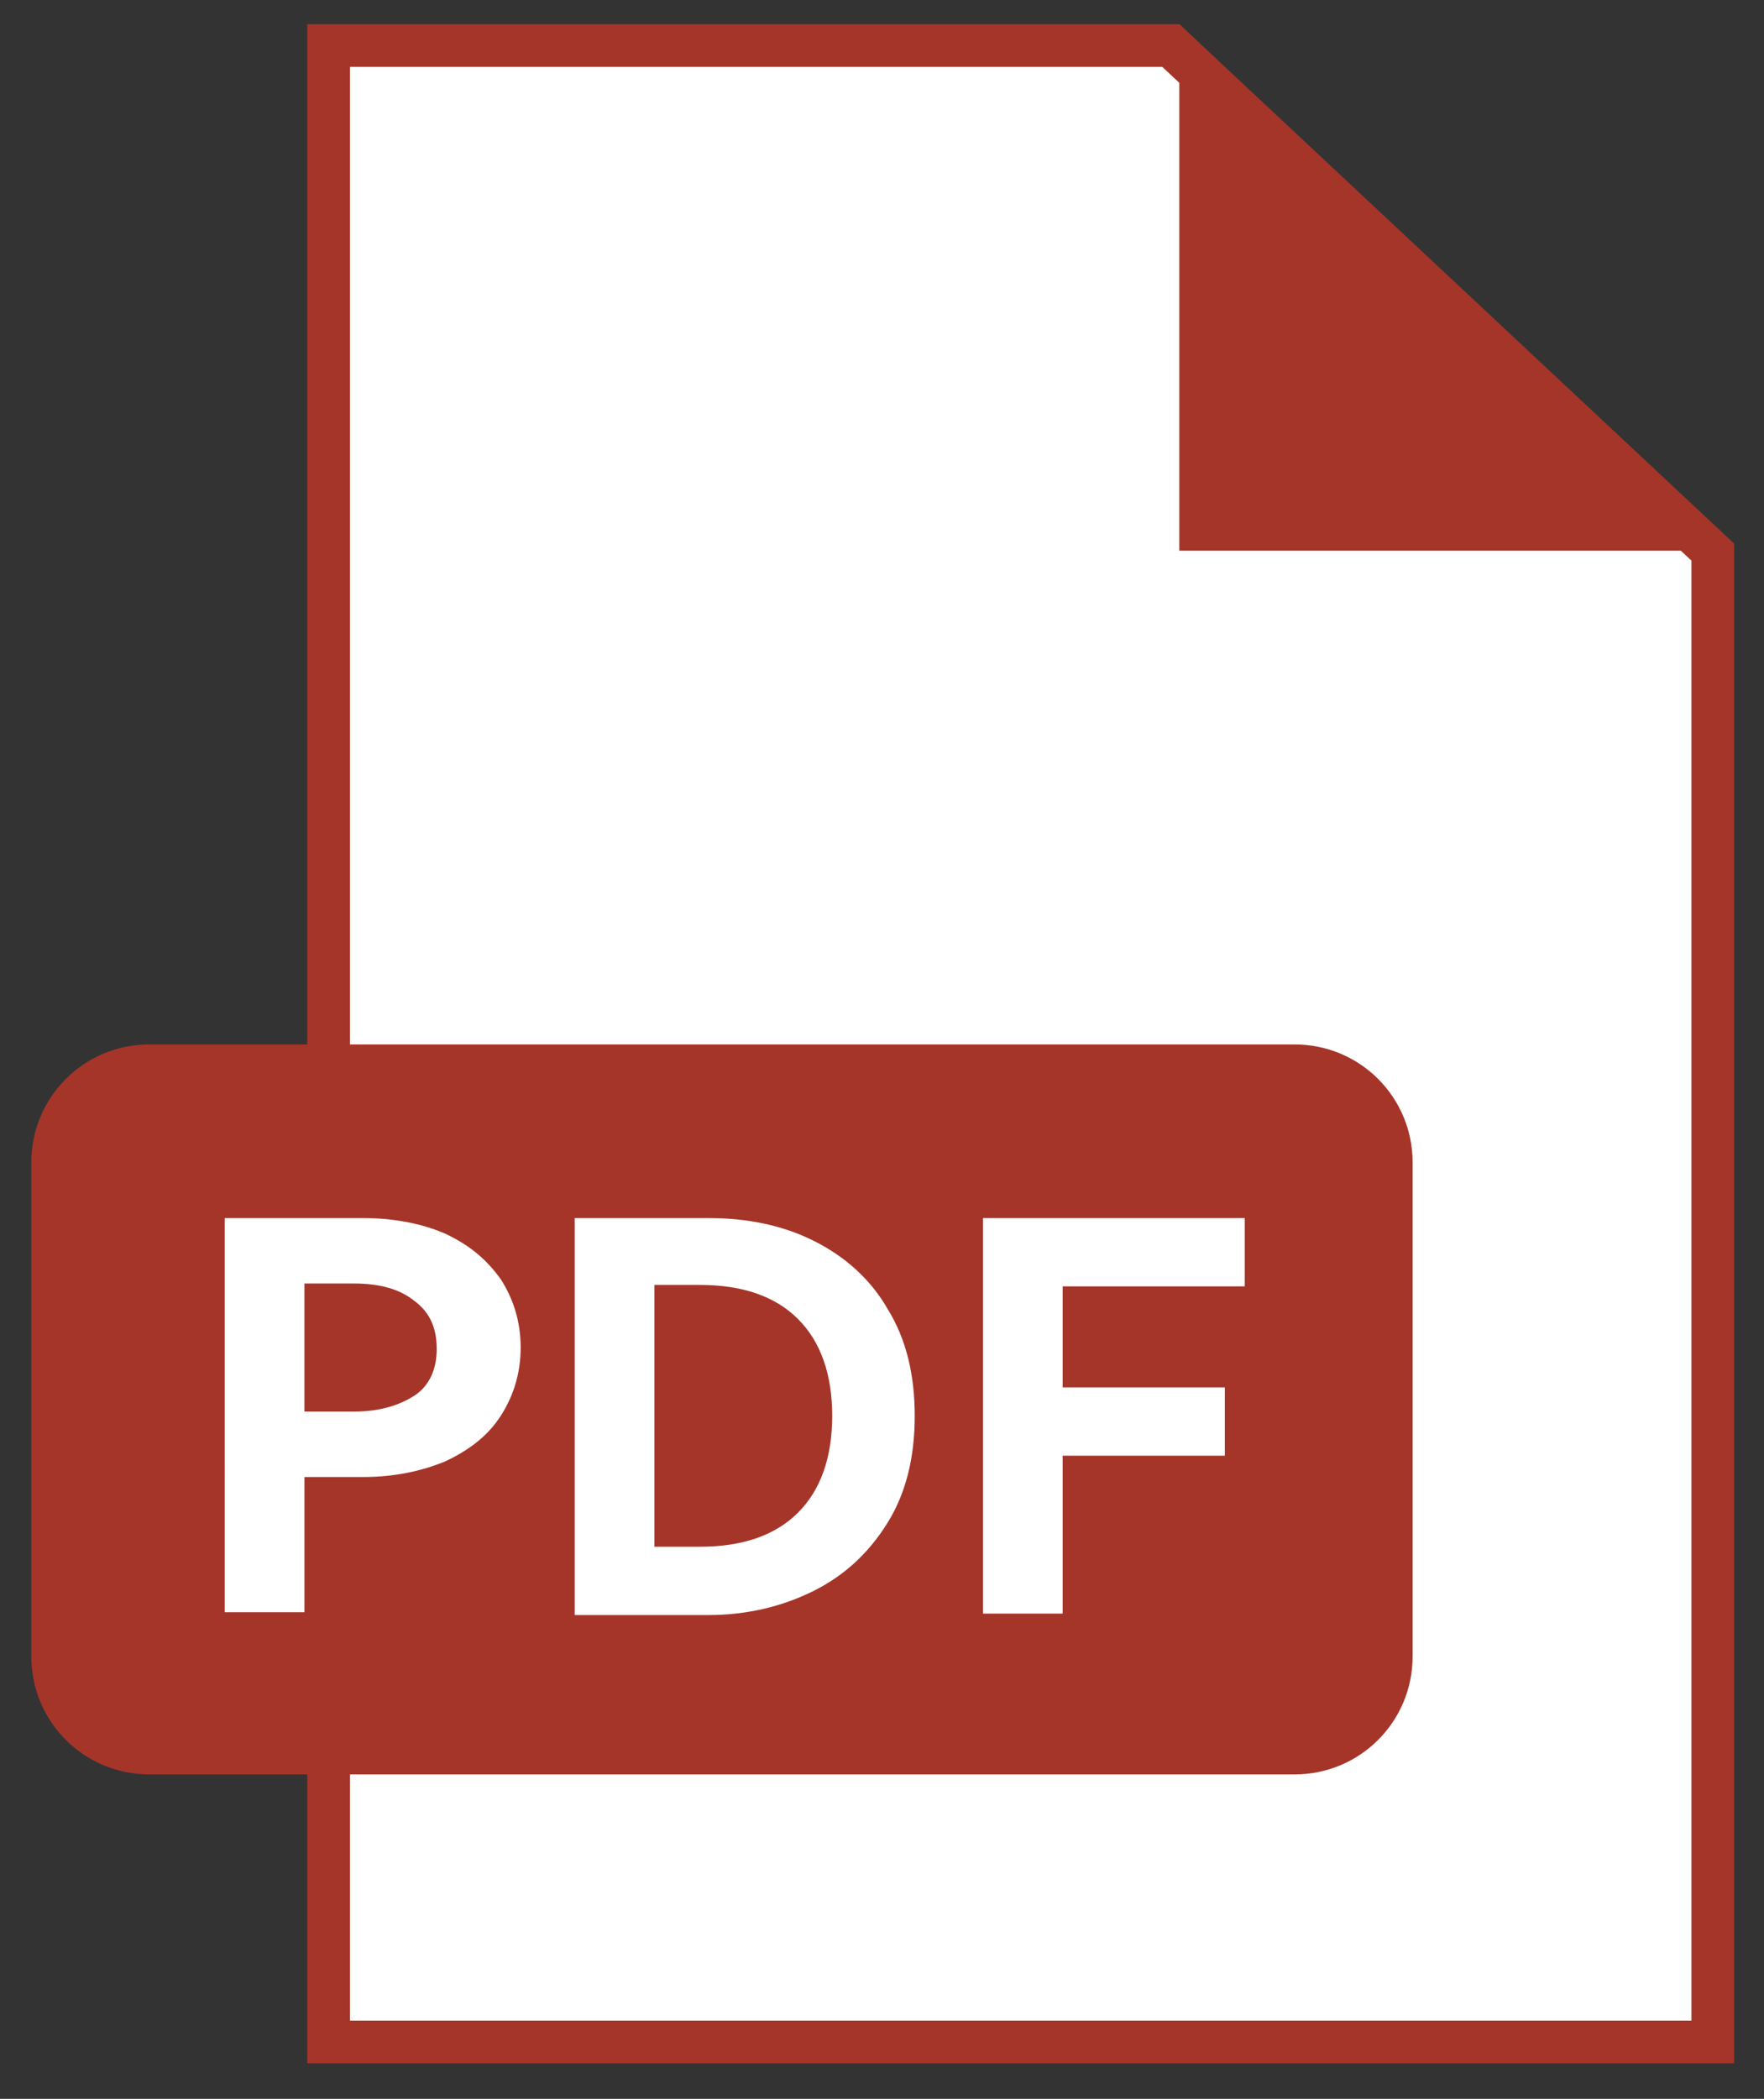
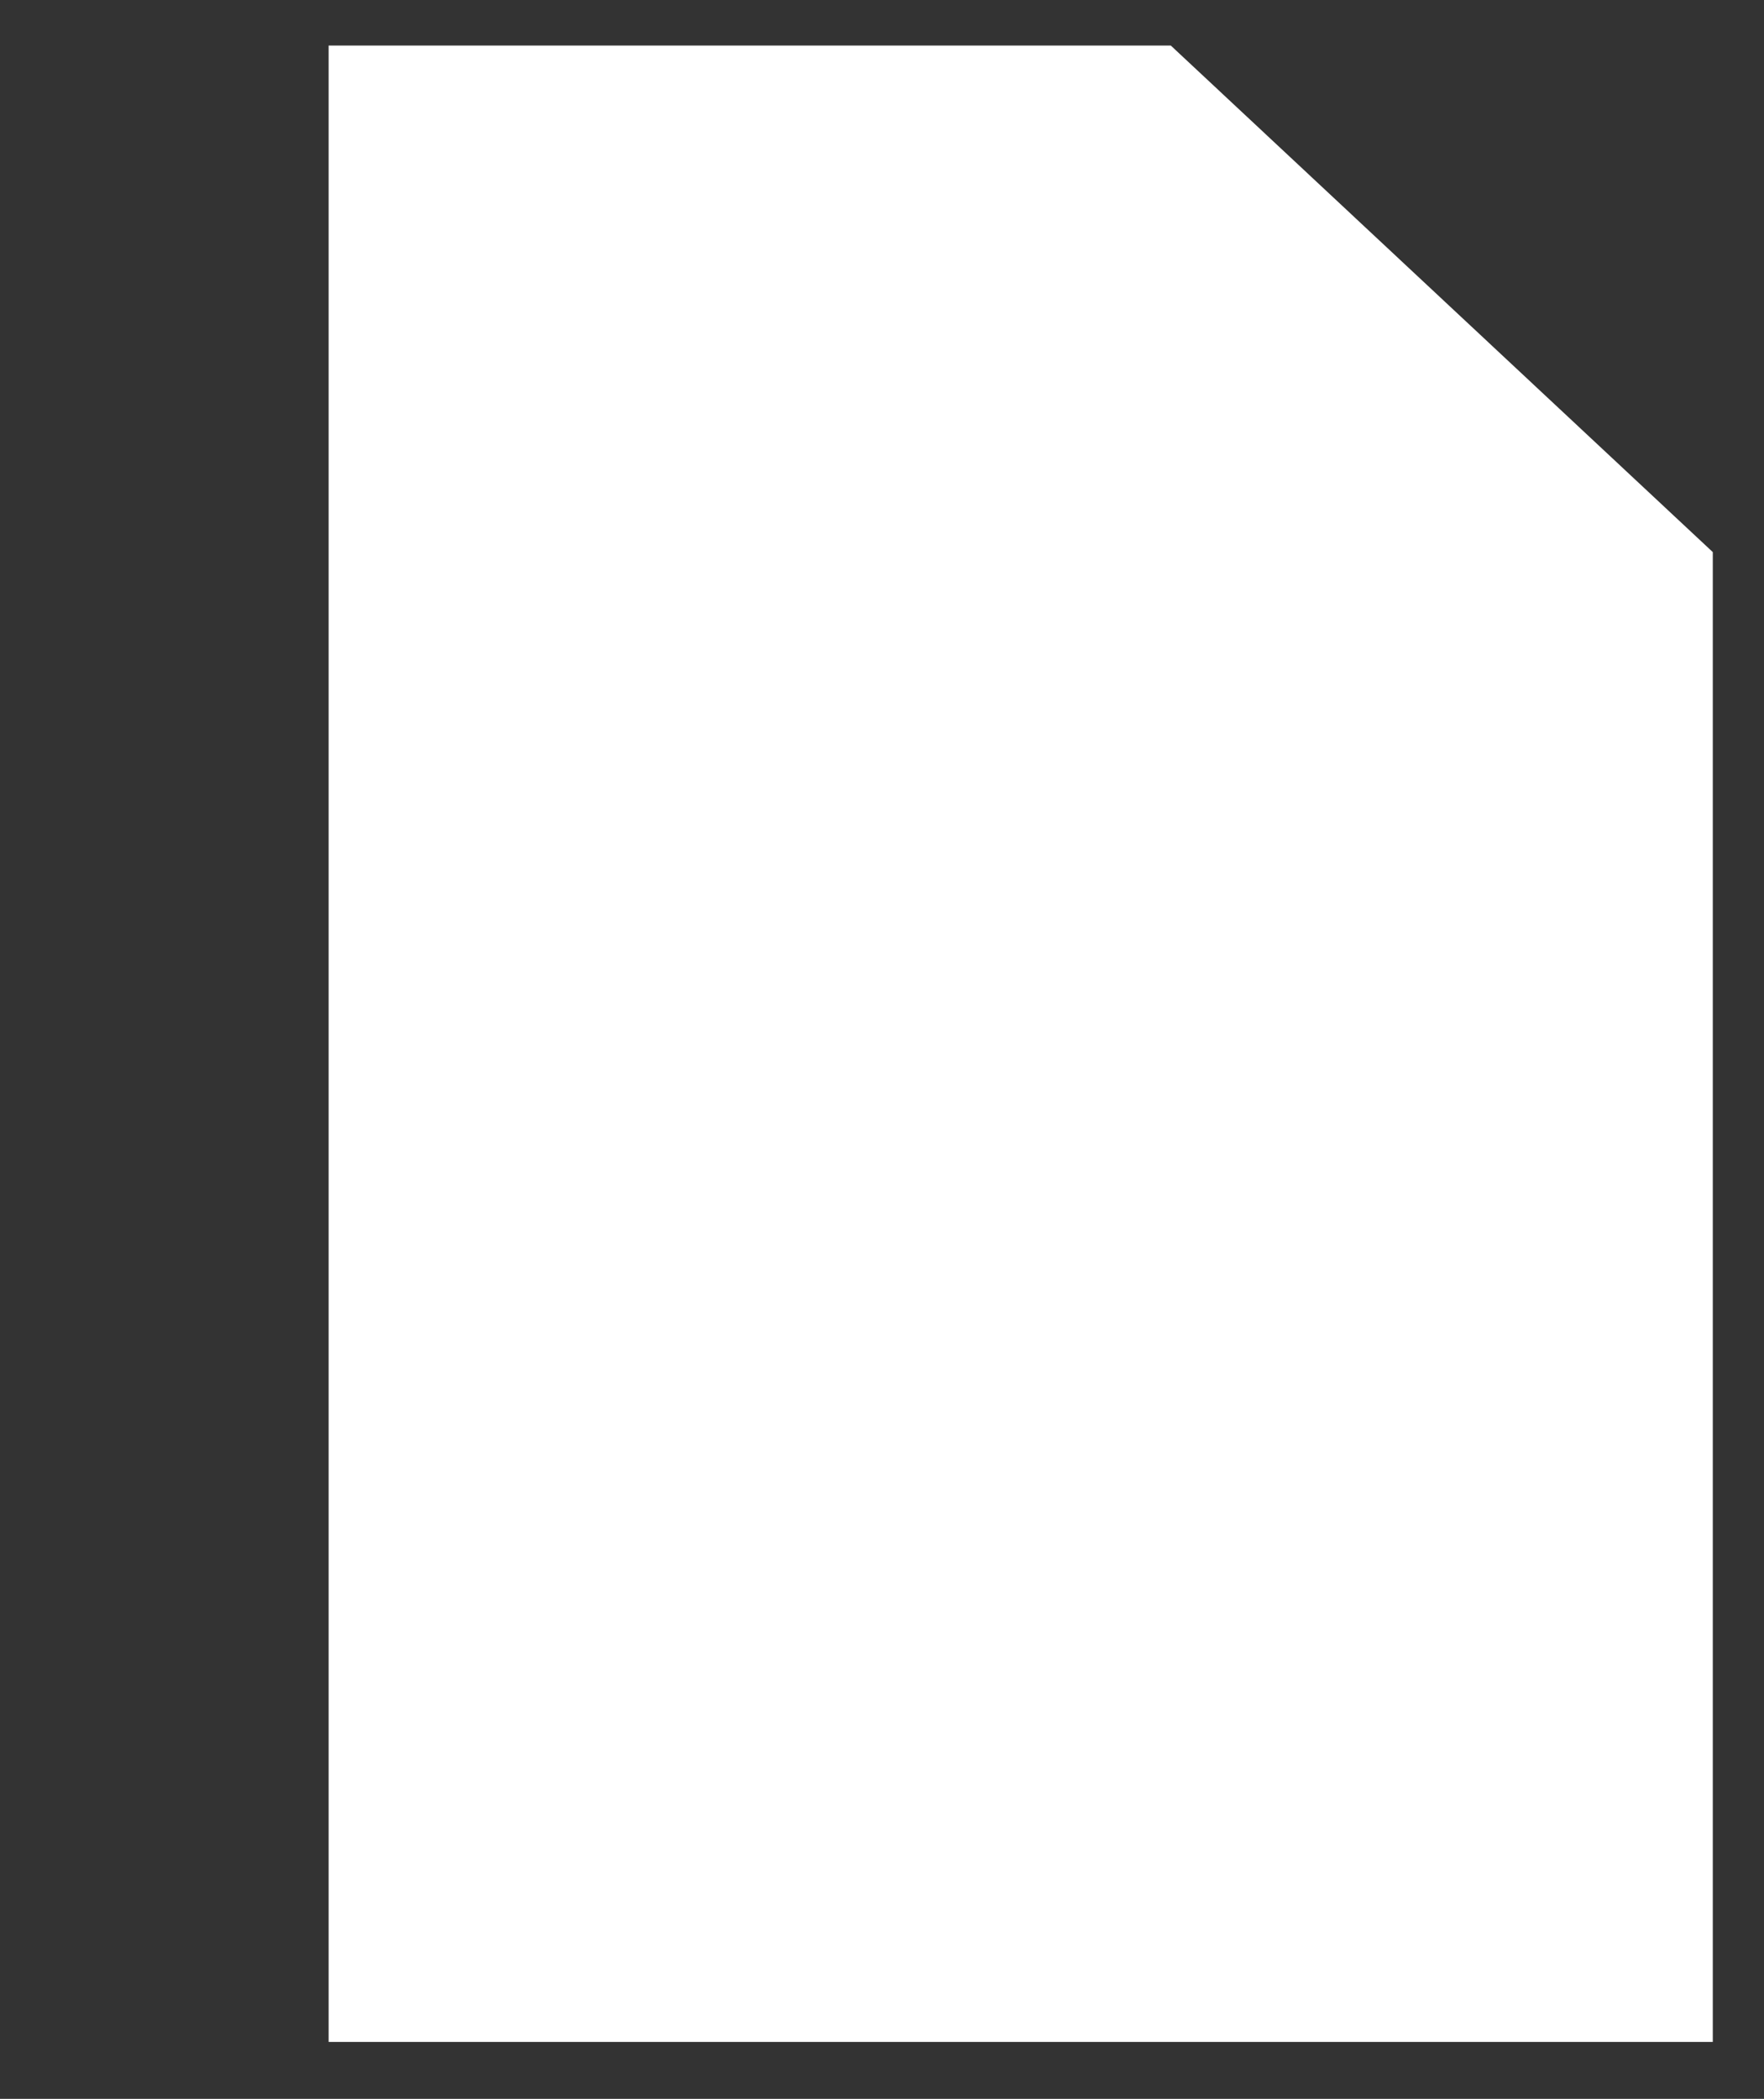
<svg xmlns="http://www.w3.org/2000/svg" version="1.1" id="图层_1" x="0px" y="0px" viewBox="0 0 124 147.5" style="enable-background:new 0 0 124 147.5;" xml:space="preserve">
  <rect x="0" y="0" width="124" height="147.5" fill="#333333" stroke="none" />
  <style type="text/css">
	.st0{fill:#FFFFFF;}
	.st1{fill:#A53529;}
</style>
  <g>
    <g>
      <polygon class="st0" points="23.1,143.5 23.1,3.2 82.3,3.2 120.4,38.8 120.4,143.5   " />
-       <path class="st1" d="M81.7,4.7l37.2,34.7V142H24.6V4.7H81.7 M82.9,1.7H21.6V145h100.3V38.2L82.9,1.7L82.9,1.7z" />
    </g>
-     <polygon class="st1" points="82.9,1.7 82.9,38.7 121.9,38.7  " />
-     <path class="st1" d="M91,124.7H10.5c-4.6,0-8.3-3.7-8.3-8.3V81.7c0-4.6,3.7-8.3,8.3-8.3H91c4.6,0,8.3,3.7,8.3,8.3v34.7   C99.3,121,95.6,124.7,91,124.7z" />
    <g>
-       <path class="st0" d="M25.5,85.6c2.2,0,4.2,0.4,5.8,1.1c1.7,0.8,2.9,1.8,3.9,3.2c0.9,1.4,1.4,3,1.4,4.8c0,1.8-0.5,3.4-1.4,4.8    c-0.9,1.4-2.2,2.4-3.9,3.2c-1.7,0.7-3.6,1.1-5.8,1.1h-4.1v9.5h-5.6V85.6H25.5z M24.9,99.2c1.7,0,3.1-0.4,4.2-1.1s1.6-1.9,1.6-3.3    c0-1.5-0.5-2.6-1.6-3.4c-1-0.8-2.4-1.2-4.2-1.2h-3.5v9H24.9z" />
      <path class="st0" d="M49.8,85.6c2.7,0,5.2,0.5,7.4,1.6c2.2,1.1,4,2.7,5.2,4.8c1.3,2.1,1.9,4.6,1.9,7.5c0,2.9-0.6,5.4-1.9,7.5    c-1.3,2.1-3,3.7-5.2,4.8c-2.2,1.1-4.7,1.7-7.4,1.7h-9.4V85.6H49.8z M49.2,108.7c3,0,5.3-0.8,6.9-2.4c1.6-1.6,2.4-3.9,2.4-6.8    c0-2.9-0.8-5.2-2.4-6.8c-1.6-1.6-3.9-2.4-6.9-2.4H46v18.4H49.2z" />
-       <path class="st0" d="M69.2,85.6h18.3v4.8H74.7v7.1h11.4v4.8H74.7v11.1h-5.6V85.6z" />
    </g>
  </g>
</svg>